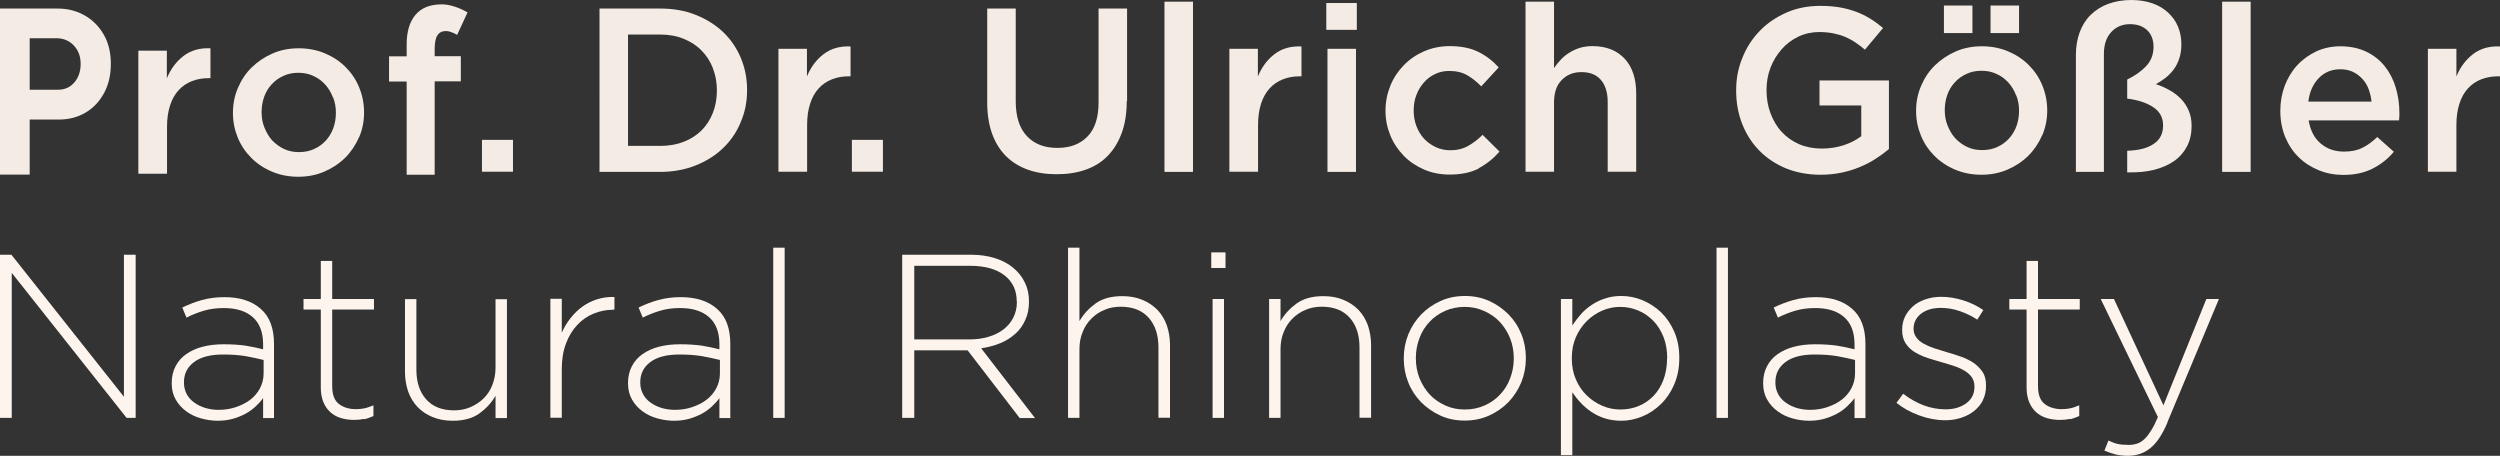
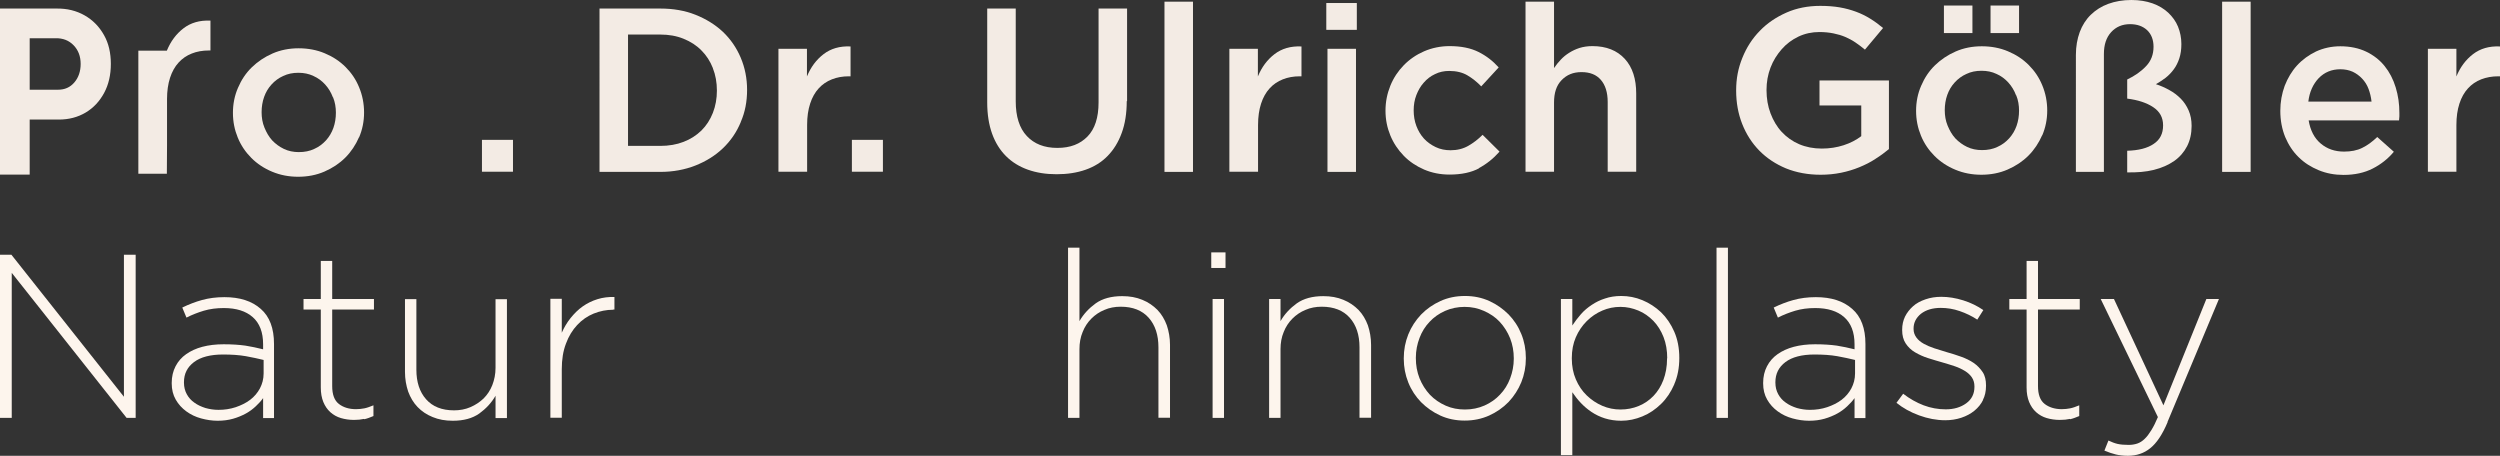
<svg xmlns="http://www.w3.org/2000/svg" id="Ebene_2" data-name="Ebene 2" viewBox="0 0 149.08 27.18">
  <rect x="0" y="0" width="149.08" height="27.18" fill="#333333" stroke="none" />
  <defs>
    <style>
      .cls-1 {
        fill: #fdf5ed;
      }

      .cls-2 {
        opacity: .95;
      }
    </style>
  </defs>
  <g id="Logo">
    <g id="horizontal_positiv" data-name="horizontal positiv">
      <g id="Dr._Ulrich_Gößler" data-name="Dr. Ulrich Gößler" class="cls-2">
        <path class="cls-1" d="m44.17,7.29c-.25.6-.6,1.11-1.06,1.55-.46.44-1.01.78-1.64,1.03-.64.25-1.33.38-2.09.38h-3.63V.51h3.63c.76,0,1.46.12,2.09.37.63.25,1.18.59,1.64,1.02.46.44.81.95,1.06,1.54.25.59.38,1.23.38,1.92s-.12,1.33-.38,1.92Zm-1.66-3.23c-.16-.41-.39-.76-.68-1.05-.29-.3-.65-.53-1.07-.7-.42-.17-.88-.25-1.39-.25h-1.92v6.64h1.92c.51,0,.98-.08,1.39-.24.42-.16.77-.39,1.07-.68.29-.29.52-.64.68-1.05.16-.41.24-.85.24-1.33s-.08-.93-.24-1.33Z" />
        <path class="cls-1" d="m48.12,10.24h-1.7V2.91h1.7v1.65c.23-.56.56-1,.99-1.33.43-.33.96-.49,1.61-.46v1.78h-.1c-.37,0-.71.06-1.01.18-.31.12-.57.3-.79.54s-.39.54-.51.91c-.12.37-.18.79-.18,1.27v2.79Z" />
        <path class="cls-1" d="m50.8,10.24v-1.9h1.85v1.9h-1.85Z" />
        <path class="cls-1" d="m67.19,6.03c0,.72-.1,1.36-.3,1.9-.2.55-.48,1-.84,1.37-.36.37-.8.64-1.31.82-.51.18-1.09.27-1.73.27s-1.2-.09-1.71-.27-.95-.45-1.31-.81-.64-.81-.83-1.34-.29-1.15-.29-1.86V.51h1.7v5.53c0,.91.22,1.6.66,2.07.44.47,1.04.71,1.82.71s1.36-.23,1.8-.68c.44-.45.66-1.13.66-2.03V.51h1.7v5.52Z" />
        <path class="cls-1" d="m69.44,10.24V.1h1.7v10.15h-1.7Z" />
        <path class="cls-1" d="m75.01,10.24h-1.7V2.91h1.7v1.65c.23-.56.56-1,.99-1.33.43-.33.96-.49,1.61-.46v1.78h-.1c-.37,0-.71.06-1.01.18-.31.12-.57.3-.79.54s-.39.54-.51.91c-.12.37-.18.79-.18,1.27v2.79Z" />
        <path class="cls-1" d="m79.09,1.78V.18h1.82v1.6h-1.82Zm.07,8.47V2.91h1.7v7.34h-1.7Z" />
        <path class="cls-1" d="m88.21,10.03c-.46.25-1.05.38-1.77.38-.55,0-1.05-.1-1.52-.3-.46-.2-.87-.47-1.21-.82-.34-.35-.61-.75-.8-1.21-.19-.46-.29-.95-.29-1.48s.1-1.02.29-1.49.46-.87.8-1.22c.34-.35.75-.63,1.21-.83s.98-.31,1.52-.31c.7,0,1.27.12,1.73.35.46.23.86.54,1.2.92l-1.04,1.13c-.26-.27-.54-.49-.83-.66-.29-.17-.65-.26-1.08-.26-.31,0-.59.06-.85.19-.26.12-.48.29-.67.51-.19.21-.33.46-.44.74-.11.28-.16.59-.16.91s.05.64.16.93c.11.29.26.54.45.75.19.21.43.38.7.51s.57.19.89.19c.4,0,.75-.09,1.05-.26.3-.17.59-.39.86-.66l1.01,1c-.36.41-.77.74-1.24.99Z" />
        <path class="cls-1" d="m92.67,10.24h-1.7V.1h1.7v3.96c.12-.18.25-.34.4-.5s.31-.29.5-.41.4-.22.62-.29c.23-.07.48-.11.77-.11.83,0,1.47.26,1.93.76s.68,1.2.68,2.06v4.67h-1.7v-4.16c0-.57-.14-1.01-.41-1.32-.27-.31-.65-.46-1.15-.46s-.88.16-1.19.48-.45.76-.45,1.34v4.13Z" />
        <path class="cls-1" d="m111.83,9.48c-.29.19-.61.35-.95.49-.34.14-.7.25-1.09.33-.39.08-.8.12-1.22.12-.76,0-1.45-.13-2.07-.38-.62-.26-1.15-.61-1.59-1.06-.44-.45-.78-.98-1.02-1.59s-.36-1.27-.36-1.99.12-1.33.37-1.95.59-1.15,1.04-1.61c.44-.46.98-.82,1.59-1.09s1.29-.4,2.02-.4c.43,0,.81.03,1.16.09.35.06.67.15.97.26s.58.25.84.41c.26.16.52.35.77.56l-1.08,1.29c-.19-.16-.38-.3-.57-.43-.19-.13-.4-.24-.61-.33-.21-.09-.45-.16-.7-.21-.25-.05-.53-.08-.84-.08-.44,0-.86.09-1.24.27-.38.18-.72.43-1,.75-.28.32-.51.68-.67,1.1-.16.42-.24.86-.24,1.34,0,.5.08.97.24,1.39s.38.8.67,1.11c.29.31.64.56,1.04.73s.85.26,1.35.26c.46,0,.9-.07,1.3-.2s.75-.31,1.05-.54v-1.83h-2.49v-1.49h4.14v4.09c-.24.2-.51.4-.8.58Z" />
        <path class="cls-1" d="m121.78,8.06c-.2.46-.47.87-.82,1.22s-.76.62-1.24.83-1.01.31-1.57.31-1.07-.1-1.55-.3c-.48-.2-.89-.47-1.24-.82s-.62-.75-.81-1.21c-.19-.46-.29-.95-.29-1.48s.1-1.03.3-1.49c.2-.47.47-.88.82-1.22s.76-.62,1.24-.83,1-.31,1.56-.31,1.09.1,1.56.3c.48.2.89.47,1.24.82s.62.75.81,1.22c.19.46.29.96.29,1.49s-.1,1.02-.3,1.49Zm-5.86-6.09V.33h1.7v1.64h-1.7Zm4.3,3.71c-.11-.29-.26-.54-.46-.76-.2-.22-.43-.39-.7-.51-.27-.13-.57-.19-.9-.19s-.63.06-.9.19c-.27.12-.5.29-.7.51s-.34.46-.44.74-.15.59-.15.91.05.63.17.92.26.54.46.76c.2.21.43.38.7.51s.57.19.89.19c.34,0,.65-.06.92-.19.27-.12.5-.29.7-.51.19-.21.34-.46.44-.74.1-.28.15-.59.15-.91s-.05-.63-.17-.92Zm-1.52-3.71V.33h1.7v1.64h-1.7Z" />
        <path class="cls-1" d="m129.96,3.47c-.08.25-.19.47-.33.66s-.3.36-.49.51c-.19.14-.38.27-.58.38.28.09.55.21.8.35.26.14.48.31.68.51.2.2.35.43.47.7.12.27.18.58.18.93,0,.45-.09.86-.27,1.21-.18.35-.44.65-.77.88s-.73.41-1.21.53-1,.16-1.59.15v-1.29c.68-.02,1.2-.15,1.58-.41.38-.25.56-.62.56-1.1s-.2-.83-.59-1.09c-.39-.26-.91-.43-1.55-.51v-1.14c.44-.21.82-.47,1.12-.79.3-.31.45-.7.45-1.16,0-.42-.13-.75-.38-.99-.26-.24-.6-.36-1.02-.36-.46,0-.84.16-1.13.48s-.43.75-.43,1.3v7.03h-1.67V3.27c0-.5.08-.95.23-1.36.15-.4.37-.75.66-1.03.29-.28.63-.5,1.04-.65s.87-.23,1.38-.23c.47,0,.89.07,1.26.2s.68.32.94.56c.25.24.45.51.58.83s.2.67.2,1.04c0,.31-.04.6-.12.84Z" />
        <path class="cls-1" d="m132.51,10.24V.1h1.7v10.15h-1.7Z" />
        <path class="cls-1" d="m138.39,8.56c.38.32.84.48,1.39.48.42,0,.78-.07,1.08-.22.31-.15.61-.37.9-.65l.99.88c-.35.42-.77.75-1.26,1-.49.25-1.07.38-1.74.38-.53,0-1.02-.09-1.48-.28-.46-.19-.86-.44-1.2-.78-.34-.33-.6-.73-.8-1.2-.19-.47-.29-.99-.29-1.56,0-.53.09-1.02.26-1.49.18-.46.42-.87.74-1.22s.7-.62,1.13-.83c.44-.2.92-.31,1.45-.31.58,0,1.1.11,1.54.32.44.21.81.5,1.1.86.29.36.51.78.66,1.27s.22.99.22,1.51c0,.07,0,.15,0,.22,0,.07-.01.15-.02.24h-5.39c.1.6.34,1.06.72,1.38Zm3.03-2.5c-.03-.27-.09-.52-.18-.76-.09-.24-.22-.44-.38-.61-.16-.17-.35-.31-.56-.41-.22-.1-.47-.15-.74-.15-.52,0-.95.18-1.29.53-.34.36-.55.82-.62,1.4h3.77Z" />
        <path class="cls-1" d="m146.48,10.24h-1.7V2.91h1.7v1.65c.23-.56.56-1,.99-1.33.43-.33.96-.49,1.61-.46v1.78h-.1c-.37,0-.71.06-1.02.18-.31.12-.57.3-.79.54s-.39.54-.51.91c-.12.37-.18.79-.18,1.27v2.79Z" />
        <g>
          <path class="cls-1" d="m0,10.42V.51h3.36c.64-.01,1.2.13,1.69.41.49.28.87.67,1.15,1.17.28.49.41,1.07.41,1.72s-.13,1.23-.4,1.73c-.27.5-.63.89-1.1,1.17s-1,.42-1.61.42h-1.73v3.28H0ZM3.32,2.28h-1.55v3.07h1.69c.4,0,.72-.14.97-.43.25-.29.38-.66.38-1.11s-.14-.82-.42-1.11c-.28-.29-.64-.43-1.08-.42Z" />
-           <path class="cls-1" d="m24.25,10.43v-5.57h-1.05v-1.5h1.05v-.71c0-.75.17-1.34.52-1.76.35-.42.87-.63,1.58-.63.25,0,.5.05.78.14.27.09.53.21.75.34l-.62,1.34c-.26-.15-.49-.23-.67-.23-.23,0-.4.09-.51.26-.11.17-.16.45-.16.84v.4h1.56v1.5h-1.56v5.57h-1.67Z" />
-           <path class="cls-1" d="m9.95,10.36h-1.7V3.02h1.7v1.65c.23-.56.56-1,.99-1.33.43-.33.96-.49,1.61-.46v1.78h-.1c-.37,0-.71.06-1.01.18-.31.12-.57.3-.79.54s-.39.54-.51.91c-.12.37-.18.79-.18,1.27v2.79Z" />
+           <path class="cls-1" d="m9.95,10.36h-1.7V3.02h1.7c.23-.56.56-1,.99-1.33.43-.33.96-.49,1.61-.46v1.78h-.1c-.37,0-.71.06-1.01.18-.31.12-.57.3-.79.54s-.39.54-.51.91c-.12.37-.18.79-.18,1.27v2.79Z" />
          <path class="cls-1" d="m21.41,8.18c-.2.46-.47.87-.82,1.22s-.76.62-1.24.83-1.01.31-1.57.31-1.07-.1-1.55-.3c-.48-.2-.89-.47-1.24-.82s-.62-.75-.81-1.21c-.19-.46-.29-.95-.29-1.48s.1-1.03.3-1.49c.2-.47.47-.88.82-1.22s.76-.62,1.24-.83,1-.31,1.56-.31,1.09.1,1.56.3c.48.2.89.47,1.24.82s.62.75.81,1.22c.19.46.29.96.29,1.49s-.1,1.02-.3,1.49Zm-1.56-2.38c-.11-.29-.26-.54-.46-.76-.2-.22-.43-.39-.7-.51-.27-.13-.57-.19-.9-.19s-.63.06-.9.19c-.27.12-.5.29-.7.51s-.34.46-.44.74-.15.59-.15.91.05.63.17.92.26.54.46.76c.2.21.43.38.7.51s.57.19.89.19c.34,0,.65-.06.92-.19.27-.12.5-.29.7-.51.19-.21.34-.46.44-.74.1-.28.15-.59.15-.91s-.05-.63-.17-.92Z" />
        </g>
        <path class="cls-1" d="m28.74,10.24v-1.9h1.85v1.9h-1.85Z" />
      </g>
      <g id="Natural_Rhinoplasty" data-name="Natural Rhinoplasty">
        <path class="cls-1" d="m7.55,24.92L.7,16.27v8.65h-.7v-9.73h.68l6.71,8.47v-8.47h.7v9.73h-.54Z" />
        <path class="cls-1" d="m15.69,24.92v-1.18c-.12.17-.27.33-.44.49-.17.16-.37.31-.59.43s-.48.23-.76.31c-.28.08-.59.12-.92.12s-.66-.05-.99-.14-.62-.23-.88-.42c-.26-.19-.47-.42-.63-.7-.16-.28-.24-.6-.24-.97v-.03c0-.37.08-.7.23-.99.15-.29.36-.53.63-.72s.59-.34.97-.44.8-.15,1.27-.15c.5,0,.93.03,1.29.08.36.06.71.13,1.06.22v-.3c0-.72-.21-1.26-.62-1.62-.41-.36-.98-.54-1.72-.54-.44,0-.83.05-1.2.16-.36.11-.7.24-1.03.41l-.25-.6c.39-.19.78-.34,1.18-.45.4-.11.84-.17,1.33-.17.92,0,1.64.23,2.17.7.53.46.79,1.16.79,2.09v4.42h-.67Zm.01-3.46c-.3-.07-.64-.15-1.04-.22-.4-.07-.85-.1-1.36-.1-.75,0-1.33.15-1.73.45-.4.3-.6.7-.6,1.2v.03c0,.26.06.49.17.69.11.2.26.37.45.5.19.14.41.24.66.32.25.07.51.11.78.11.36,0,.7-.05,1.03-.16.32-.11.61-.25.86-.44.25-.19.44-.42.58-.68.14-.27.22-.56.22-.89v-.8Z" />
        <path class="cls-1" d="m21.71,24.98c-.18.04-.38.06-.6.06-.28,0-.54-.04-.78-.11-.24-.07-.45-.19-.63-.35-.18-.16-.32-.37-.42-.61-.1-.25-.15-.53-.15-.87v-4.64h-1.03v-.63h1.03v-2.27h.68v2.27h2.49v.63h-2.49v4.56c0,.51.13.86.4,1.07.26.2.6.31,1.02.31.18,0,.34-.02.5-.05.16-.03.34-.1.54-.18v.64c-.19.08-.37.15-.55.19Z" />
        <path class="cls-1" d="m29.55,24.92v-1.32c-.24.42-.57.77-.97,1.06-.41.29-.94.43-1.58.43-.45,0-.84-.07-1.2-.22-.35-.14-.65-.34-.9-.6-.25-.26-.43-.57-.56-.92-.12-.36-.19-.75-.19-1.17v-4.34h.68v4.21c0,.73.19,1.32.58,1.76.39.44.94.66,1.67.66.34,0,.67-.06.97-.19.3-.13.56-.3.79-.52.22-.22.4-.49.52-.8.12-.31.19-.65.19-1.02v-4.1h.68v7.09h-.68Z" />
        <path class="cls-1" d="m36.57,18.47c-.41,0-.8.08-1.17.23s-.7.38-.98.68c-.28.3-.51.67-.67,1.11-.17.44-.25.95-.25,1.52v2.9h-.68v-7.09h.68v2.02c.14-.31.31-.61.53-.88s.45-.5.72-.69.56-.33.88-.43.66-.14,1.01-.13v.75h-.07Z" />
-         <path class="cls-1" d="m42.9,24.92v-1.18c-.12.17-.27.33-.44.49-.17.16-.37.31-.59.43s-.48.23-.76.31c-.28.08-.59.12-.92.12s-.66-.05-.99-.14-.62-.23-.88-.42c-.26-.19-.47-.42-.63-.7-.16-.28-.24-.6-.24-.97v-.03c0-.37.08-.7.23-.99.15-.29.36-.53.63-.72s.59-.34.97-.44.8-.15,1.27-.15c.5,0,.93.03,1.29.08.36.06.71.13,1.06.22v-.3c0-.72-.21-1.26-.62-1.62-.41-.36-.98-.54-1.72-.54-.44,0-.83.05-1.2.16-.36.11-.7.24-1.03.41l-.25-.6c.39-.19.78-.34,1.18-.45.4-.11.84-.17,1.33-.17.92,0,1.64.23,2.17.7.53.46.79,1.16.79,2.09v4.42h-.67Zm.01-3.46c-.3-.07-.64-.15-1.04-.22-.4-.07-.85-.1-1.36-.1-.75,0-1.33.15-1.73.45-.4.3-.6.7-.6,1.2v.03c0,.26.06.49.17.69.11.2.26.37.45.5.19.14.41.24.66.32.25.07.51.11.78.11.36,0,.7-.05,1.03-.16.32-.11.61-.25.86-.44.25-.19.44-.42.58-.68.14-.27.22-.56.22-.89v-.8Z" />
-         <path class="cls-1" d="m46.11,24.92v-10.15h.68v10.15h-.68Z" />
-         <path class="cls-1" d="m60.8,24.92l-3.1-4.03h-3.18v4.03h-.72v-9.73h4.09c.53,0,1.01.07,1.43.2s.79.32,1.09.57.54.54.7.88c.17.34.25.71.25,1.12v.03c0,.41-.07.77-.22,1.09-.14.32-.34.6-.6.83-.26.23-.56.42-.9.56-.35.14-.73.24-1.13.3l3.21,4.16h-.92Zm-.17-6.94c0-.66-.24-1.18-.73-1.56-.49-.38-1.17-.57-2.06-.57h-3.32v4.39h3.28c.41,0,.79-.05,1.13-.15.35-.1.65-.25.9-.44.25-.19.45-.42.59-.7.14-.27.22-.59.22-.94v-.03Z" />
        <path class="cls-1" d="m69.08,24.92v-4.21c0-.73-.19-1.32-.58-1.76-.39-.44-.95-.66-1.67-.66-.35,0-.68.06-.97.19-.3.12-.56.3-.78.52-.22.22-.4.49-.52.8-.13.31-.19.65-.19,1.02v4.1h-.68v-10.15h.68v4.38c.24-.42.57-.77.97-1.06.41-.29.94-.43,1.58-.43.45,0,.84.07,1.2.22.35.14.65.35.9.6.25.26.43.57.56.92.12.36.19.75.19,1.17v4.34h-.68Z" />
        <path class="cls-1" d="m72.23,15.98v-.93h.85v.93h-.85Zm.08,8.94v-7.09h.68v7.09h-.68Z" />
        <path class="cls-1" d="m81.07,24.92v-4.21c0-.73-.19-1.32-.58-1.76-.39-.44-.95-.66-1.67-.66-.35,0-.68.06-.97.19-.3.12-.56.3-.78.52-.22.22-.4.49-.52.8-.13.31-.19.65-.19,1.02v4.1h-.68v-7.09h.68v1.32c.24-.42.57-.77.97-1.06.41-.29.94-.43,1.58-.43.45,0,.84.07,1.2.22.35.14.65.35.9.6.25.26.43.57.56.92.12.36.19.75.19,1.17v4.34h-.68Z" />
        <path class="cls-1" d="m90.72,22.79c-.18.44-.44.84-.76,1.18-.33.34-.72.61-1.16.81-.45.2-.93.3-1.46.3s-1.01-.1-1.45-.3c-.44-.2-.82-.47-1.15-.8-.32-.33-.58-.72-.76-1.17-.18-.45-.27-.92-.27-1.42v-.03c0-.5.09-.97.27-1.42.18-.45.44-.84.76-1.18.33-.34.72-.61,1.16-.81.44-.2.93-.3,1.46-.3s1.01.1,1.45.3c.44.2.82.47,1.15.8.32.33.58.72.76,1.17.18.44.27.92.27,1.42v.03c0,.5-.09.97-.27,1.42Zm-.45-1.42c0-.42-.07-.82-.22-1.2-.15-.37-.36-.7-.62-.98s-.58-.49-.94-.65c-.36-.16-.74-.24-1.15-.24s-.81.08-1.17.24c-.36.16-.67.38-.92.65-.26.27-.46.59-.6.96-.14.37-.22.76-.22,1.18v.03c0,.42.07.82.22,1.2.15.37.36.7.62.98.27.28.58.49.94.65s.74.23,1.15.23.81-.08,1.17-.24c.36-.16.67-.38.92-.65.26-.27.46-.59.6-.96.14-.37.22-.76.22-1.18v-.03Z" />
        <path class="cls-1" d="m99.84,22.92c-.2.46-.46.85-.79,1.17-.33.32-.69.57-1.11.74-.41.17-.83.26-1.26.26-.35,0-.68-.05-.97-.14s-.56-.22-.8-.38-.45-.34-.64-.54c-.19-.2-.36-.42-.51-.64v3.75h-.68v-9.31h.68v1.58c.15-.23.32-.45.51-.67s.41-.4.65-.56.5-.29.79-.38c.29-.1.61-.15.97-.15.43,0,.85.08,1.26.25.41.17.78.41,1.11.72.32.31.59.7.79,1.16.2.46.3.98.3,1.55v.03c0,.57-.1,1.09-.3,1.55Zm-.42-1.55c0-.46-.07-.89-.22-1.27-.15-.38-.35-.7-.61-.97-.26-.26-.55-.47-.89-.61-.34-.14-.69-.22-1.07-.22s-.73.07-1.08.22c-.35.15-.66.36-.93.63-.27.27-.49.59-.65.96-.16.37-.24.78-.24,1.24v.03c0,.45.08.87.24,1.24.16.38.38.7.65.96.27.26.58.47.93.62.35.15.71.22,1.08.22.39,0,.75-.07,1.09-.21.34-.14.63-.34.88-.6.25-.26.45-.58.59-.95.14-.37.22-.8.22-1.27v-.03Z" />
        <path class="cls-1" d="m102.36,24.92v-10.15h.68v10.15h-.68Z" />
        <path class="cls-1" d="m110.59,24.92v-1.18c-.12.17-.27.33-.44.49-.17.16-.37.31-.59.43s-.48.23-.76.31c-.28.08-.59.12-.92.12s-.66-.05-.99-.14-.62-.23-.88-.42c-.26-.19-.47-.42-.63-.7-.16-.28-.24-.6-.24-.97v-.03c0-.37.08-.7.23-.99.15-.29.36-.53.63-.72s.59-.34.97-.44.8-.15,1.27-.15c.5,0,.93.03,1.29.08.36.06.71.13,1.06.22v-.3c0-.72-.21-1.26-.62-1.62-.41-.36-.98-.54-1.72-.54-.44,0-.83.05-1.2.16-.36.11-.7.24-1.03.41l-.25-.6c.39-.19.78-.34,1.18-.45.4-.11.84-.17,1.33-.17.92,0,1.64.23,2.17.7.53.46.79,1.16.79,2.09v4.42h-.67Zm.01-3.46c-.3-.07-.64-.15-1.04-.22-.4-.07-.85-.1-1.36-.1-.75,0-1.33.15-1.73.45-.4.3-.6.7-.6,1.2v.03c0,.26.06.49.17.69.11.2.26.37.45.5.19.14.41.24.66.32.25.07.51.11.78.11.36,0,.7-.05,1.03-.16.32-.11.61-.25.86-.44.25-.19.44-.42.58-.68.14-.27.22-.56.22-.89v-.8Z" />
        <path class="cls-1" d="m118.26,23.84c-.12.25-.3.47-.52.65-.22.18-.48.32-.78.42-.3.1-.62.15-.96.15-.52,0-1.04-.1-1.56-.29s-.97-.44-1.35-.75l.4-.54c.39.3.8.53,1.22.69s.87.24,1.32.24c.48,0,.89-.12,1.22-.36.33-.24.49-.57.49-.98v-.03c0-.2-.05-.38-.15-.53-.1-.15-.24-.28-.42-.39-.18-.11-.37-.2-.6-.28-.22-.07-.46-.15-.71-.22-.29-.08-.58-.17-.87-.26s-.55-.21-.79-.35-.42-.32-.56-.53c-.14-.21-.21-.48-.21-.79v-.03c0-.29.06-.55.17-.78.12-.24.28-.44.48-.62s.45-.31.74-.41c.29-.1.6-.15.94-.15.43,0,.86.07,1.31.21.45.14.85.34,1.2.58l-.36.57c-.32-.21-.67-.38-1.05-.51-.37-.13-.75-.19-1.13-.19-.49,0-.88.12-1.18.35-.29.24-.44.53-.44.88v.03c0,.19.06.36.17.51s.26.27.44.37c.18.1.39.19.63.27.24.08.49.15.74.23.29.08.57.17.85.27.28.1.53.22.75.37.22.15.4.34.54.55s.2.48.2.79v.03c0,.31-.06.6-.19.85Z" />
        <path class="cls-1" d="m123.44,24.98c-.18.04-.38.06-.61.06-.28,0-.54-.04-.78-.11-.24-.07-.45-.19-.63-.35-.18-.16-.32-.37-.42-.61-.1-.25-.15-.53-.15-.87v-4.64h-1.03v-.63h1.03v-2.27h.68v2.27h2.49v.63h-2.49v4.56c0,.51.13.86.4,1.07.26.2.61.31,1.02.31.18,0,.34-.02.5-.05.16-.03.34-.1.54-.18v.64c-.19.08-.37.15-.55.19Z" />
        <path class="cls-1" d="m129.26,25.17c-.31.74-.66,1.26-1.04,1.56-.37.3-.82.45-1.33.45-.27,0-.51-.03-.72-.08s-.44-.13-.68-.23l.24-.6c.19.09.37.16.54.2.18.04.4.06.67.06.18,0,.36-.03.51-.08s.31-.15.44-.28c.14-.13.27-.31.4-.52.13-.21.26-.47.39-.78l-3.41-7.04h.79l2.95,6.34,2.56-6.34h.75l-3.07,7.34Z" />
      </g>
    </g>
  </g>
</svg>